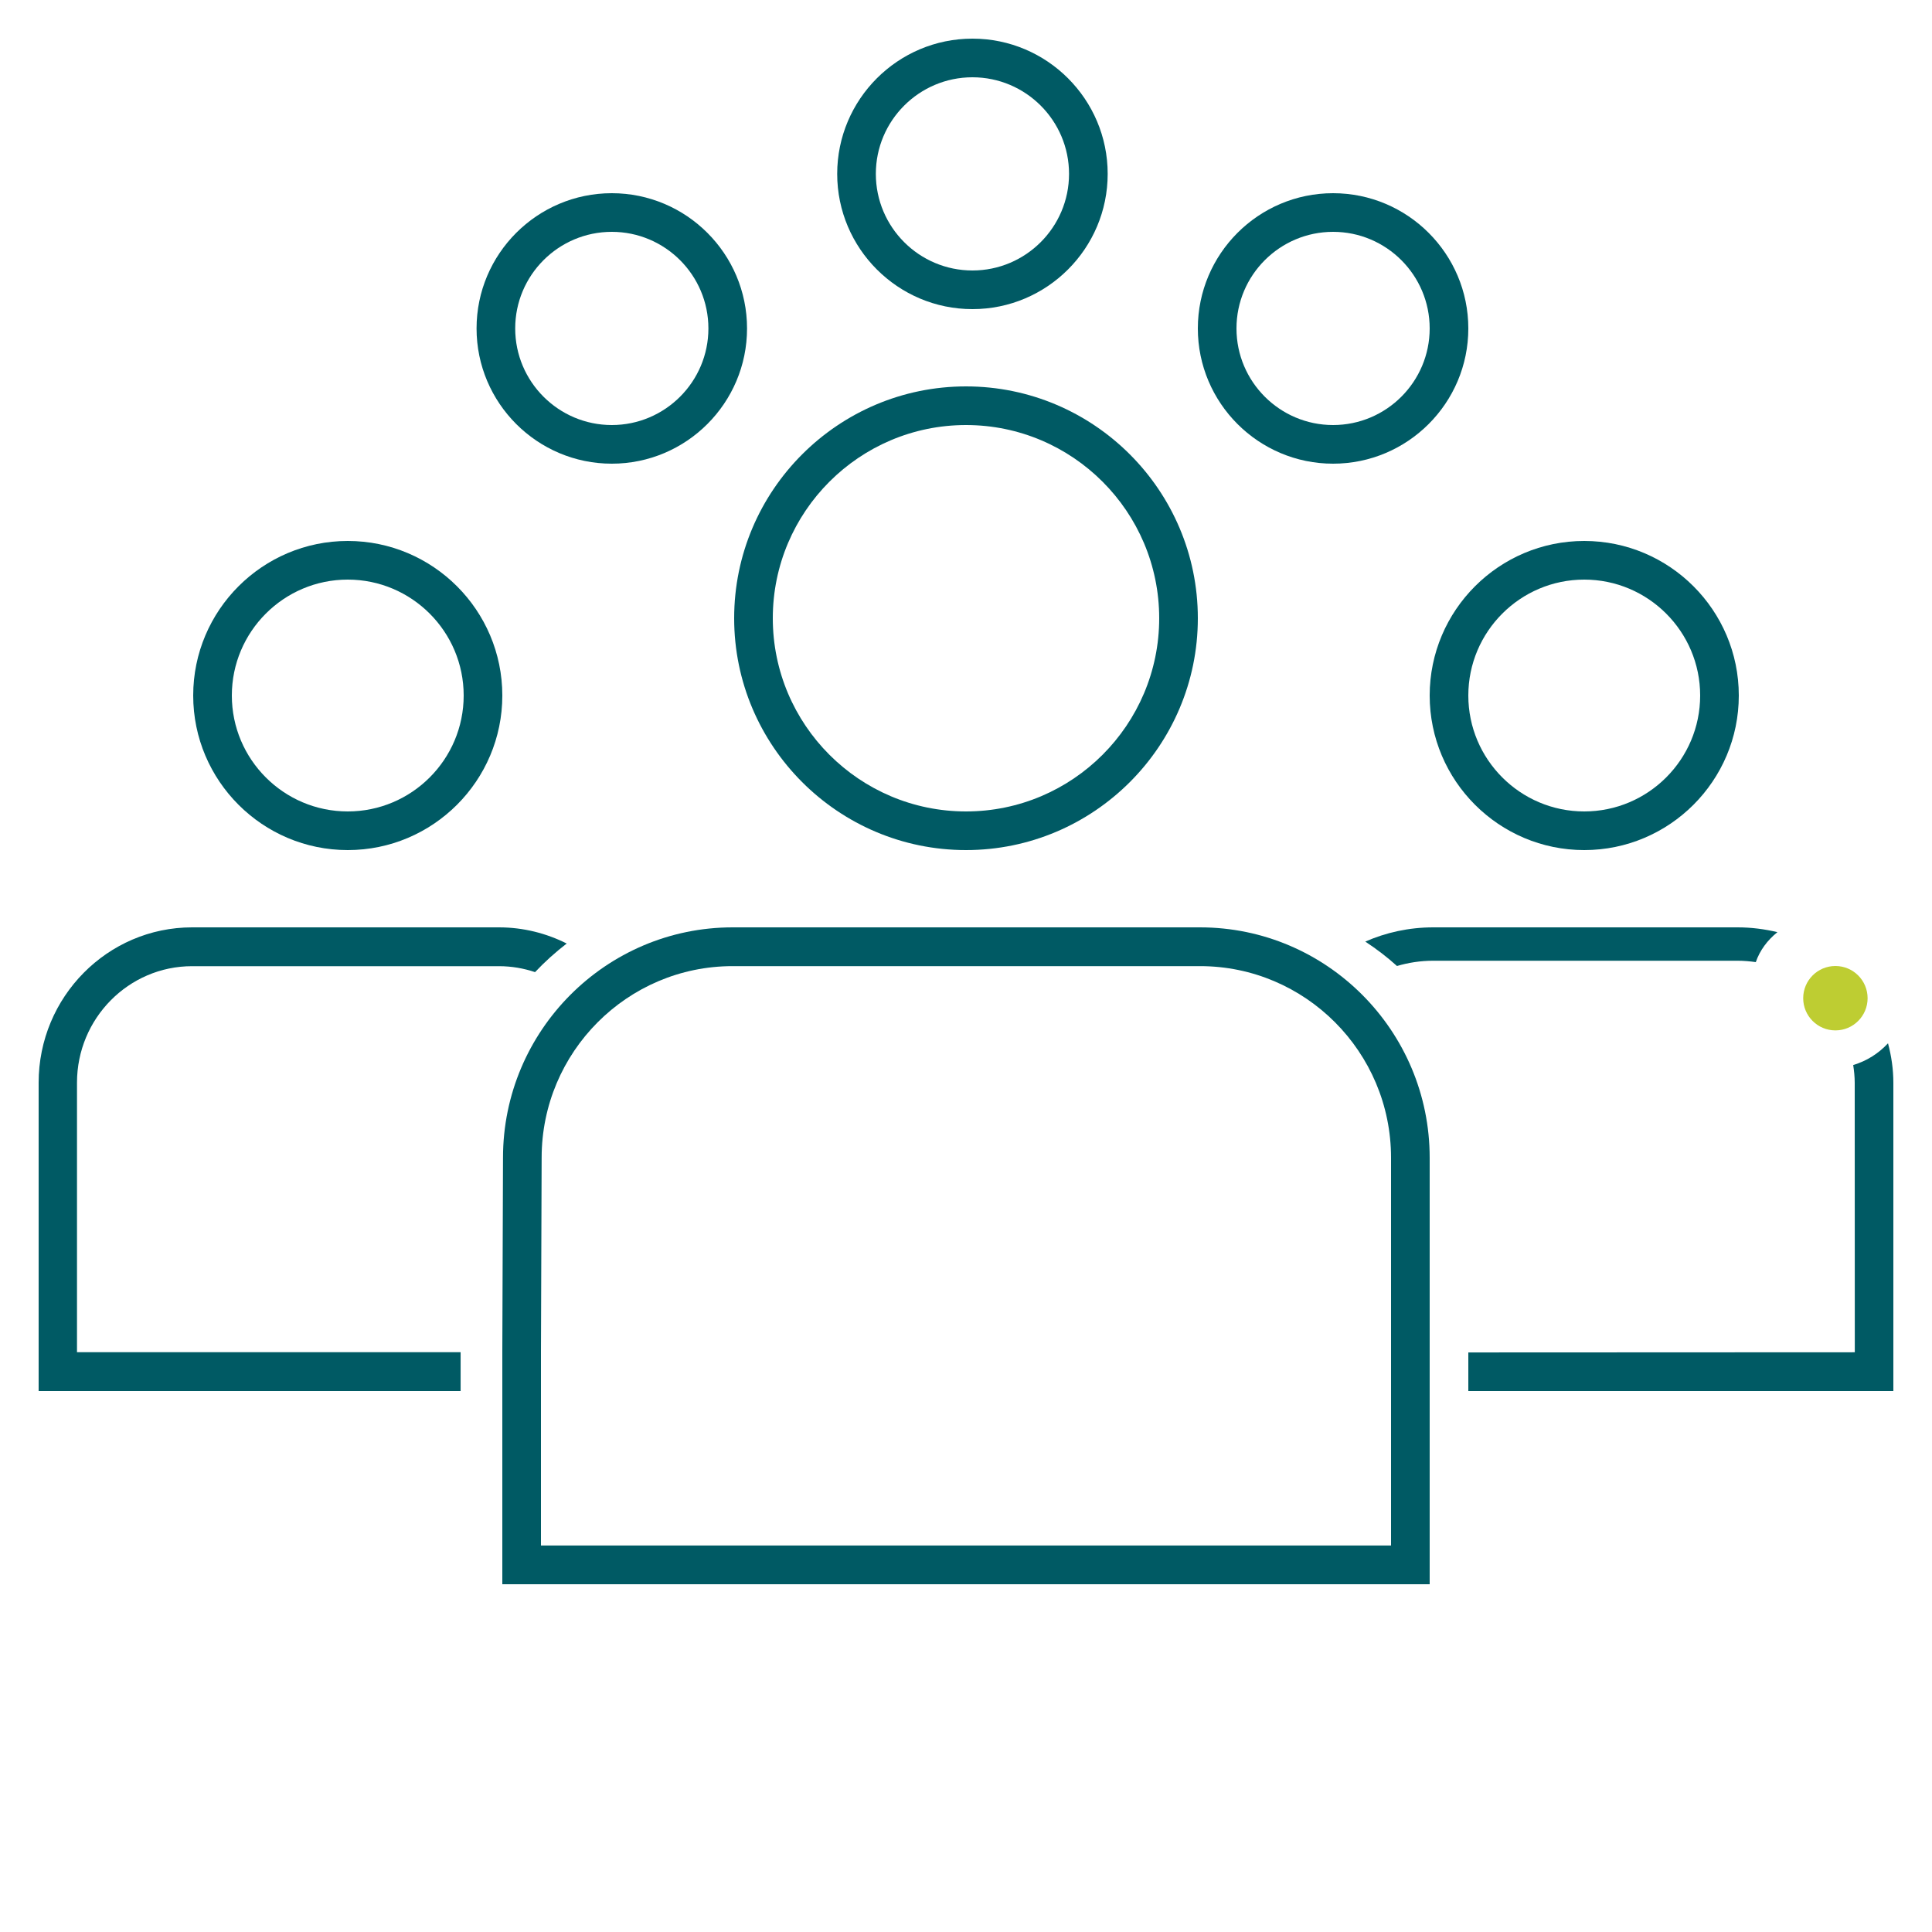
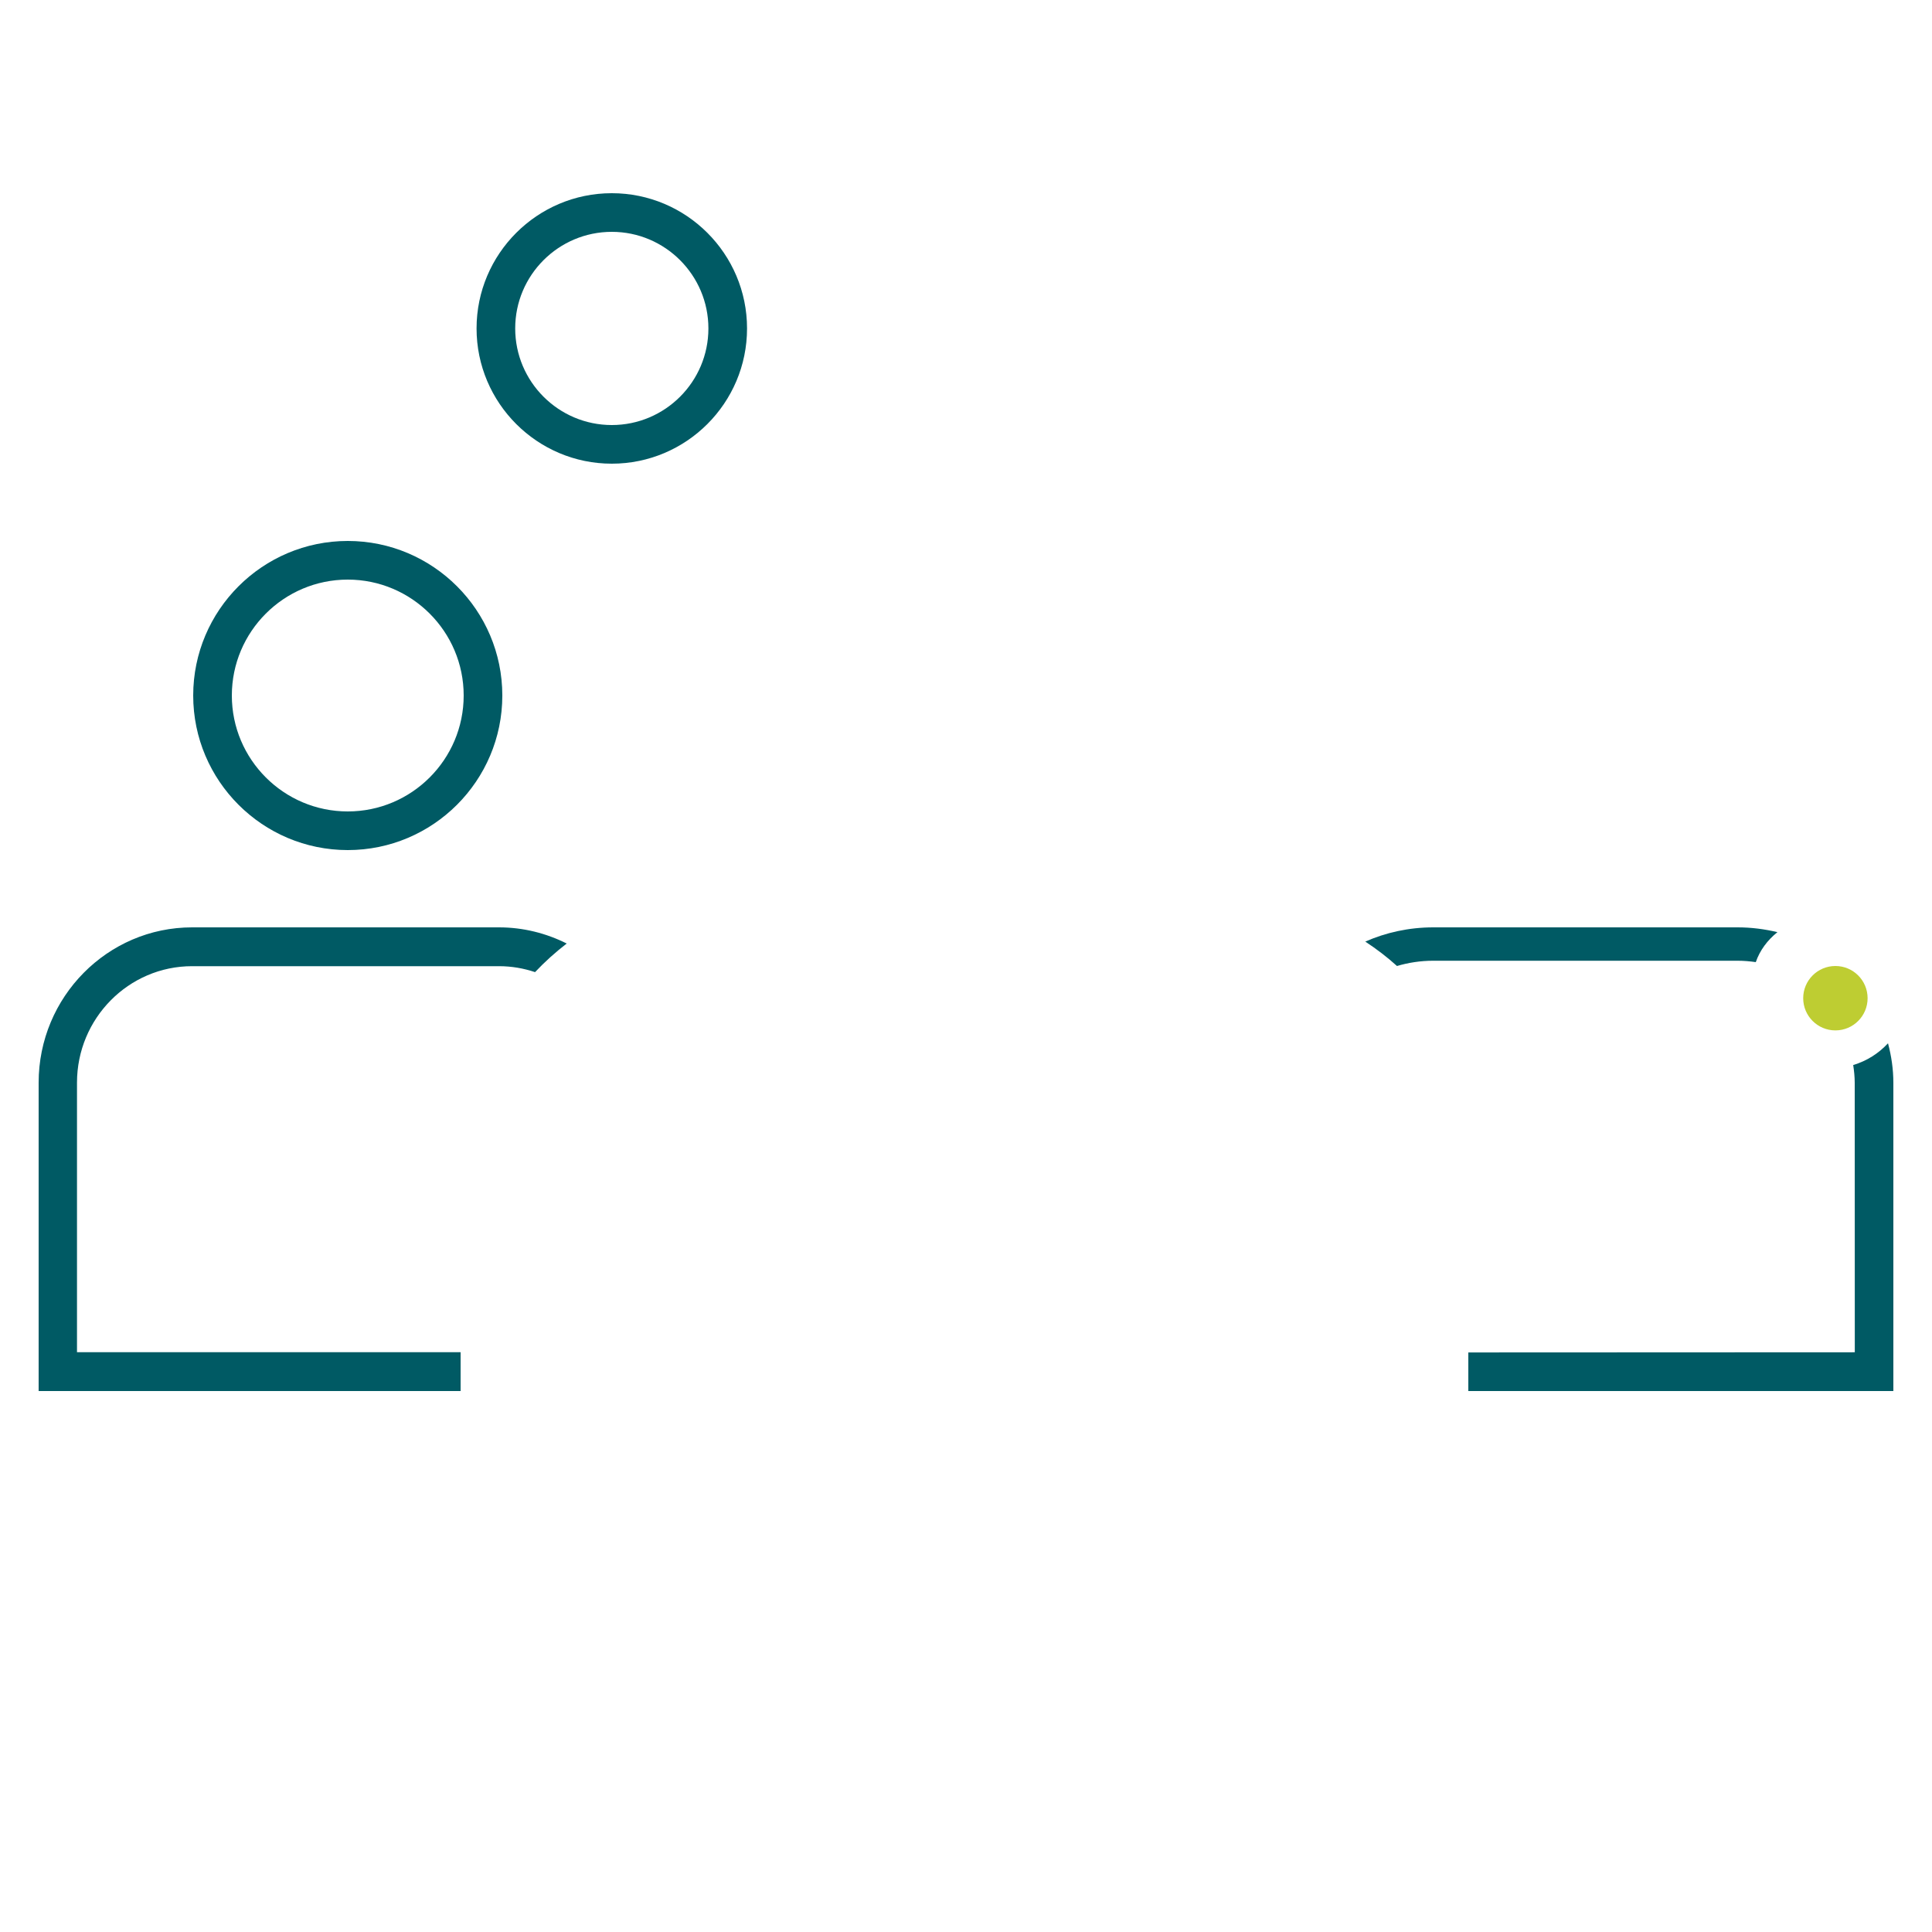
<svg xmlns="http://www.w3.org/2000/svg" width="150" height="150" viewBox="0 0 150 150" fill="none">
  <path d="M142.5 80C143.881 80 145 78.881 145 77.5C145 76.119 143.881 75 142.5 75C141.119 75 140 76.119 140 77.5C140 78.881 141.119 80 142.5 80Z" fill="#BECD32" />
-   <path d="M123 66C116.383 66 111 60.617 111 54C111 47.383 116.383 42 123 42C129.617 42 135 47.383 135 54C135 60.617 129.617 66 123 66ZM123 45C118.037 45 114 49.037 114 54C114 58.963 118.037 63 123 63C127.963 63 132 58.963 132 54C132 49.037 127.963 45 123 45Z" fill="#005A64" />
  <path d="M27 66C20.383 66 15 60.617 15 54C15 47.383 20.383 42 27 42C33.617 42 39 47.383 39 54C39 60.617 33.617 66 27 66ZM27 45C22.037 45 18 49.037 18 54C18 58.963 22.037 63 27 63C31.963 63 36 58.963 36 54C36 49.037 31.963 45 27 45Z" fill="#005A64" />
-   <path d="M75 66C65.075 66 57 57.925 57 48C57 38.075 65.075 30 75 30C84.925 30 93 38.075 93 48C93 57.925 84.925 66 75 66ZM75 33C66.728 33 60 39.728 60 48C60 56.272 66.728 63 75 63C83.272 63 90 56.272 90 48C90 39.728 83.272 33 75 33Z" fill="#005A64" />
-   <path d="M111 123H39V104.927L39.053 89.88C39.056 80.02 47.053 72 56.882 72H93.17C103.001 72 111 80.023 111 89.885V123ZM42 119.991H108V89.885C108 81.683 101.348 75.01 93.17 75.01H56.882C48.705 75.01 42.053 81.683 42.053 89.885V89.89L42 104.932V119.991H42Z" fill="#005A64" />
  <path d="M47.5 36C41.71 36 37 31.29 37 25.5C37 19.71 41.71 15 47.5 15C53.29 15 58 19.71 58 25.5C58 31.29 53.29 36 47.5 36ZM47.5 18C43.364 18 40 21.364 40 25.5C40 29.636 43.364 33 47.5 33C51.636 33 55 29.636 55 25.5C55 21.364 51.636 18 47.5 18Z" fill="#005A64" />
-   <path d="M103.5 36C97.71 36 93 31.29 93 25.5C93 19.71 97.71 15 103.5 15C109.29 15 114 19.71 114 25.5C114 31.29 109.29 36 103.5 36ZM103.5 18C99.364 18 96 21.364 96 25.5C96 29.636 99.364 33 103.5 33C107.636 33 111 29.636 111 25.5C111 21.364 107.636 18 103.5 18Z" fill="#005A64" />
-   <path d="M75.5 24C69.71 24 65 19.29 65 13.5C65 7.71 69.71 3 75.5 3C81.29 3 86 7.71 86 13.5C86 19.29 81.29 24 75.5 24ZM75.5 6C71.364 6 68 9.364 68 13.5C68 17.636 71.364 21 75.5 21C79.636 21 83 17.636 83 13.5C83 9.364 79.636 6 75.5 6Z" fill="#005A64" />
  <path d="M35.762 104.986H5.978V84.058C5.978 79.071 9.986 75.014 14.914 75.014H38.741C39.72 75.014 40.659 75.18 41.541 75.476C42.3 74.67 43.123 73.931 44 73.255C42.411 72.459 40.63 72 38.741 72H14.914C8.344 72 3 77.409 3 84.058V108H35.762V104.986Z" fill="#005A64" />
  <path d="M136.319 74.699C136.631 73.792 137.222 72.993 138 72.372C137.013 72.137 135.981 72 134.91 72H111.278C109.38 72 107.591 72.404 106 73.105C106.876 73.681 107.702 74.31 108.461 75C109.347 74.739 110.292 74.591 111.278 74.591H134.91C135.391 74.591 135.859 74.634 136.319 74.699H136.319Z" fill="#005A64" />
  <path d="M143.882 82.688C143.952 83.14 144 83.601 144 84.073L144.006 104.99L114 105.003V108H147V84.073C147 83.009 146.847 81.983 146.584 81C145.861 81.784 144.933 82.376 143.882 82.688V82.688Z" fill="#005A64" />
</svg>